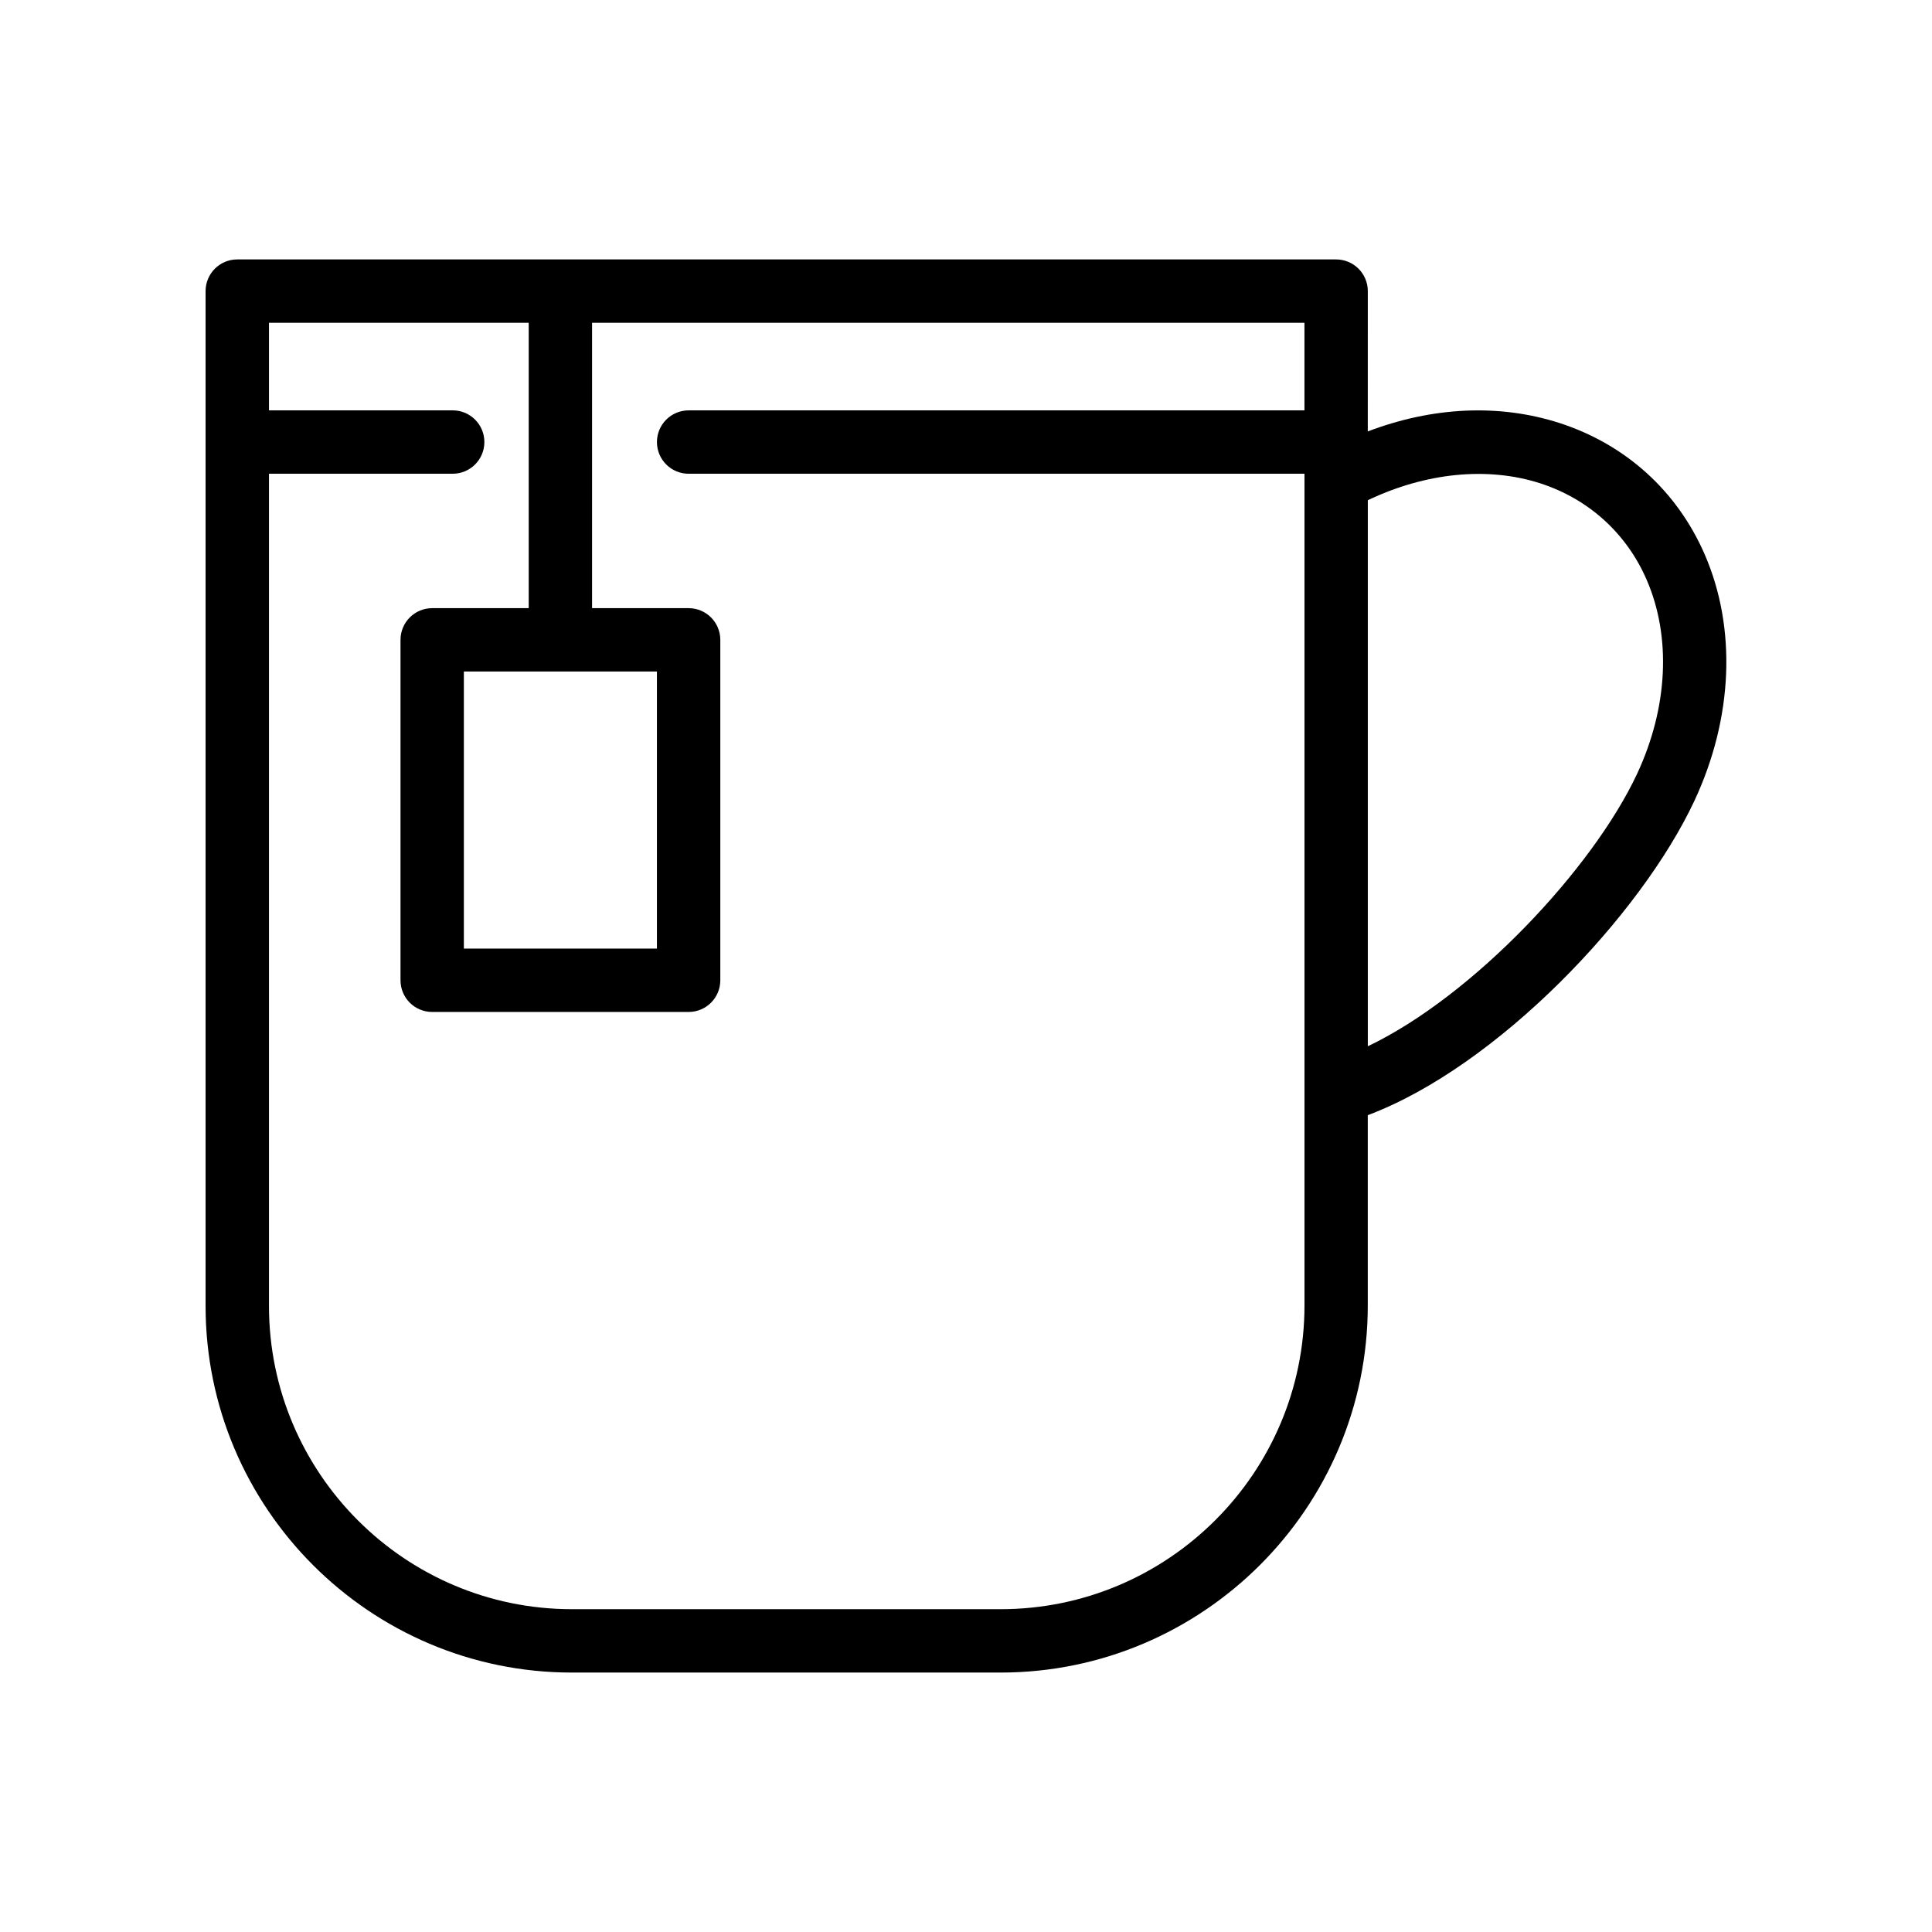
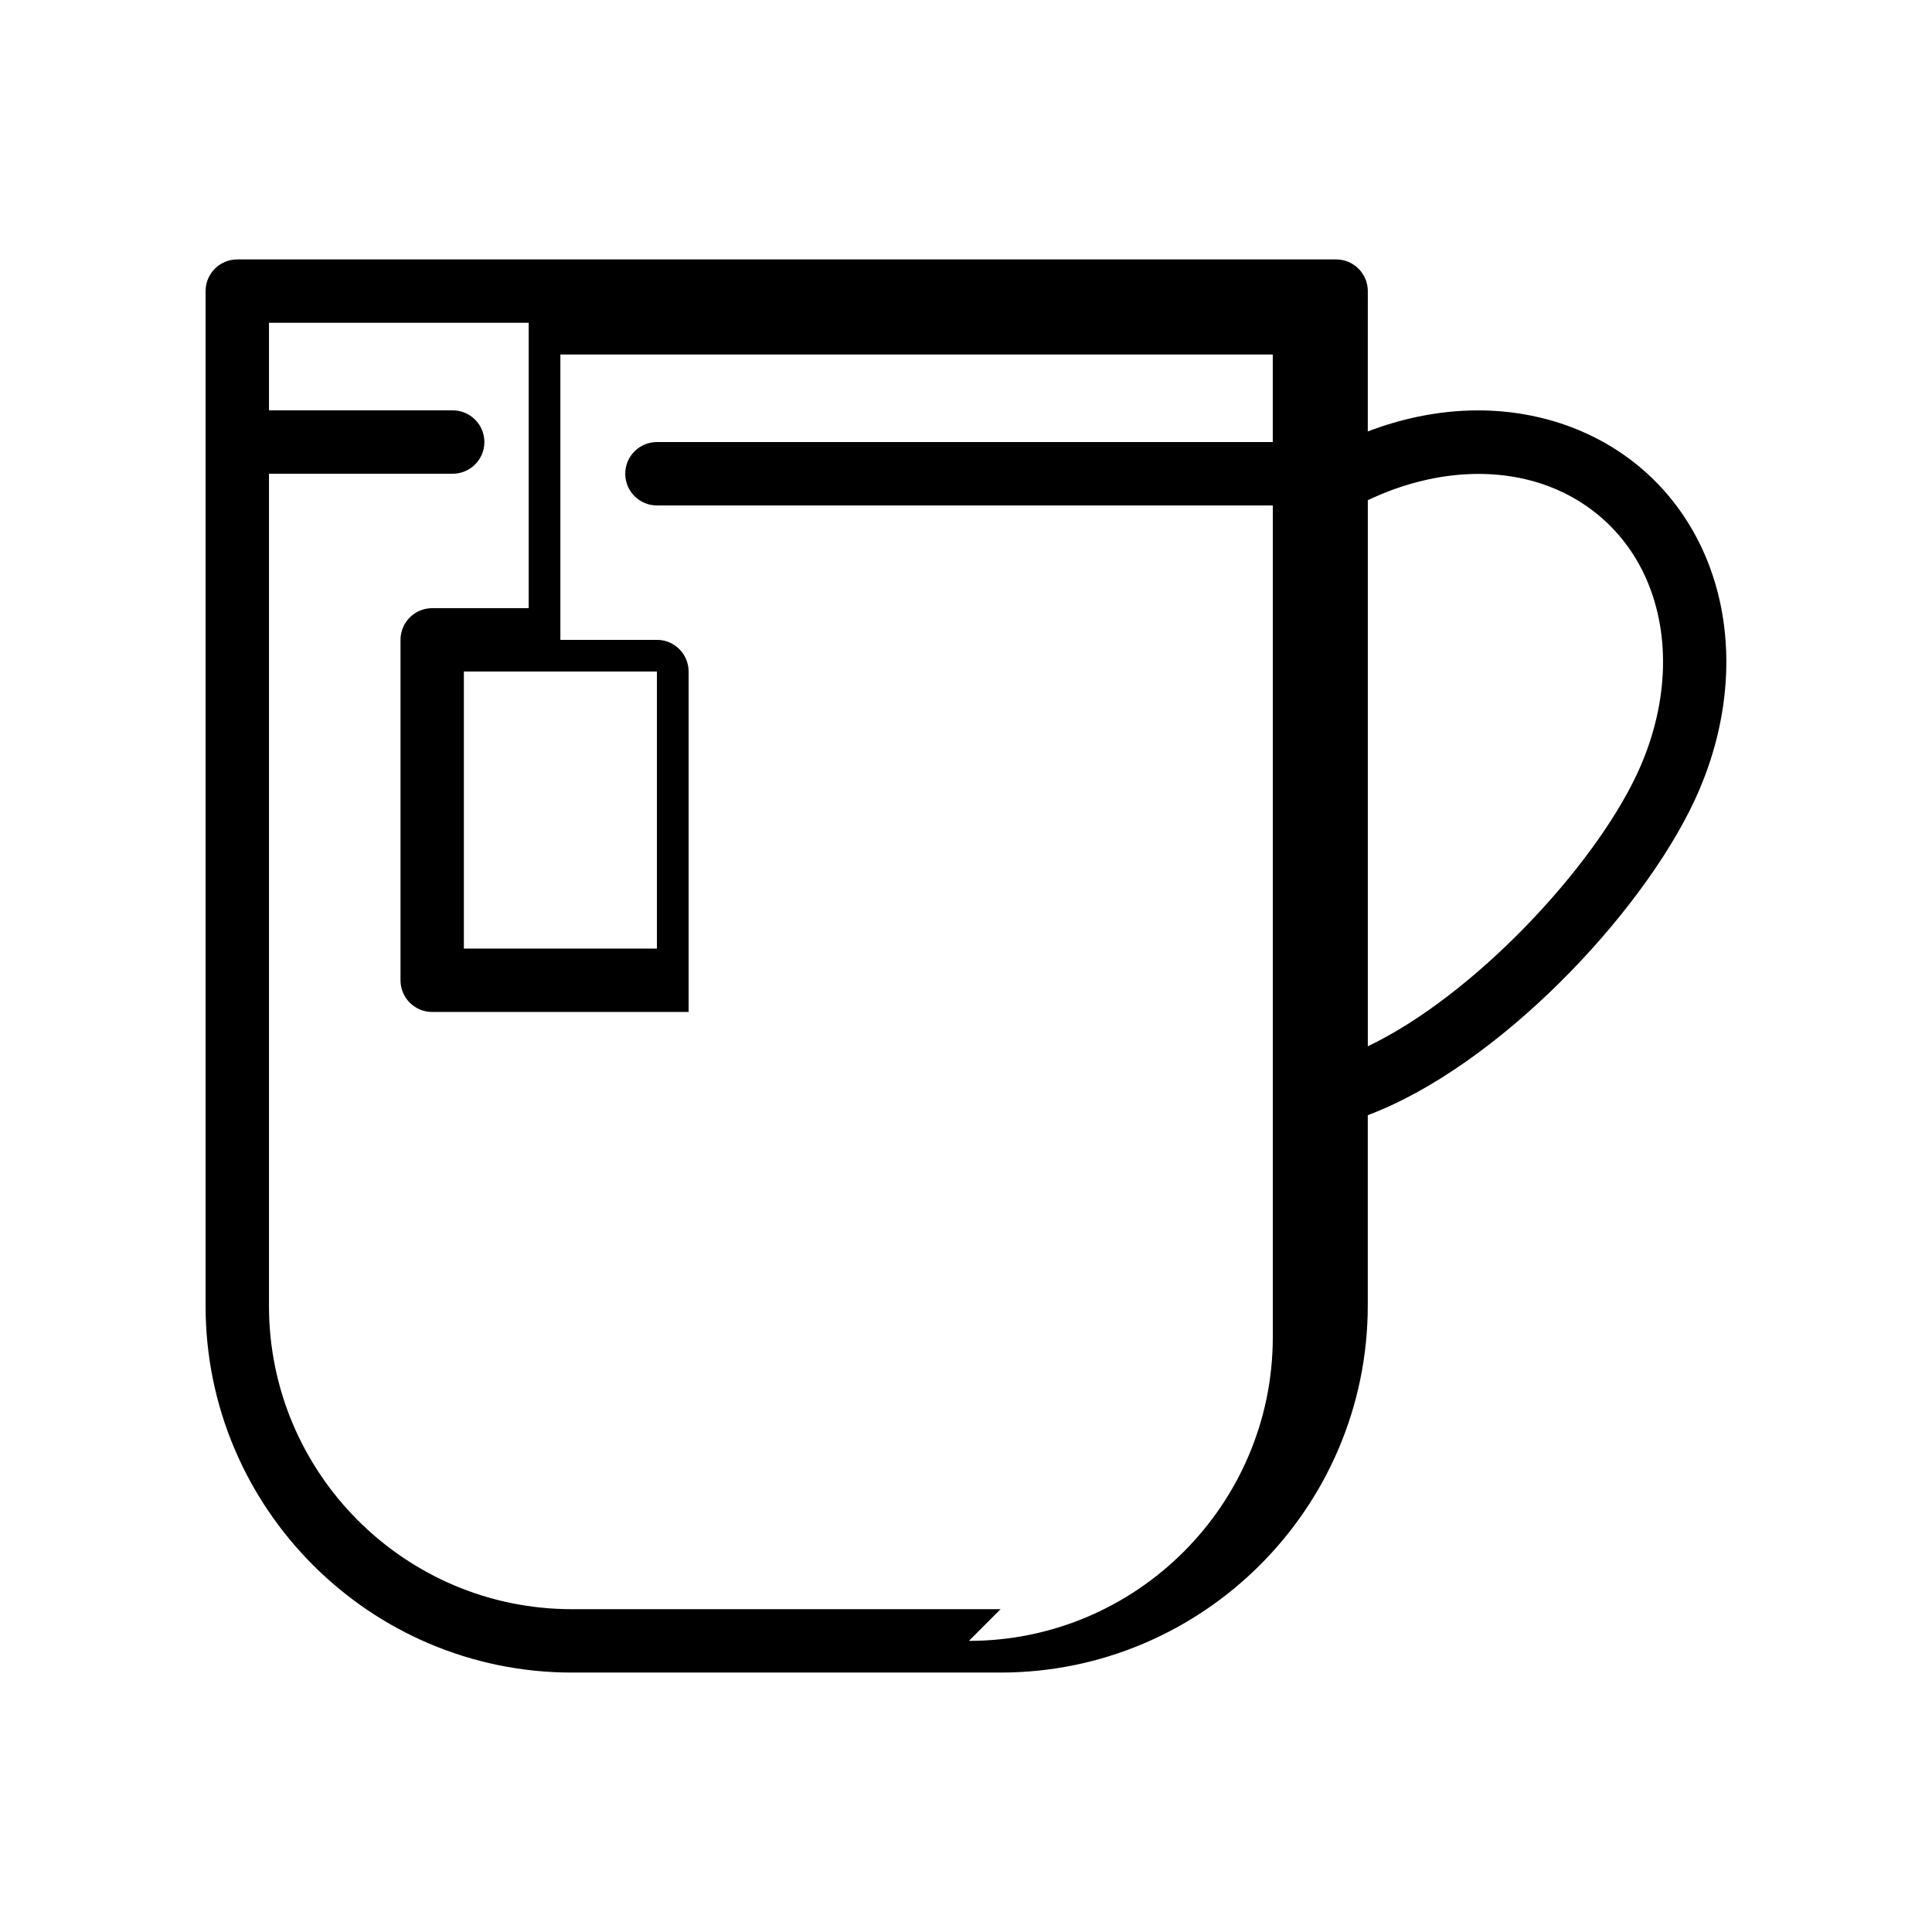
<svg xmlns="http://www.w3.org/2000/svg" fill="#000000" width="800px" height="800px" version="1.1" viewBox="144 144 512 512">
-   <path d="m498.09 212.75h-291.21c-4.641 0-8.398 3.758-8.398 8.398v268.95c0 53.566 43.551 97.148 97.07 97.148h113.6c53.668 0 97.324-43.656 97.324-97.316v-50.395c34.32-12.906 72.312-52.871 86.566-83.328 10.242-21.926 11.227-45.73 2.707-65.316-7.297-16.77-20.949-29.121-38.449-34.785-16.078-5.18-33.727-4.281-50.824 2.227l0.008-37.184c0-4.637-3.758-8.398-8.398-8.398zm-88.93 357.7h-113.6c-44.266 0-80.277-36.047-80.277-80.355v-220.55h48.684c4.641 0 8.398-3.758 8.398-8.398 0-4.637-3.754-8.398-8.398-8.398l-48.684 0.004v-23.207h68.832v75.625h-25.578c-4.641 0-8.398 3.758-8.398 8.398v90.215c0 4.637 3.754 8.398 8.398 8.398h67.953c4.641 0 8.398-3.758 8.398-8.398v-90.215c0-4.637-3.754-8.398-8.398-8.398h-25.586v-75.625h188.79v23.207h-163.2c-4.641 0-8.398 3.758-8.398 8.398 0 4.637 3.754 8.398 8.398 8.398h163.21v220.38c0 44.402-36.133 80.523-80.535 80.523zm-91.07-248.49v73.422h-51.16v-73.422zm234.06-49.887c12.84 4.156 22.852 13.219 28.207 25.512 6.602 15.172 5.684 33.941-2.516 51.5-11.738 25.078-43.395 58.855-71.355 72.188v-144.71c15.277-7.289 31.664-8.988 45.664-4.488z" />
+   <path d="m498.09 212.75h-291.21c-4.641 0-8.398 3.758-8.398 8.398v268.95c0 53.566 43.551 97.148 97.07 97.148h113.6c53.668 0 97.324-43.656 97.324-97.316v-50.395c34.32-12.906 72.312-52.871 86.566-83.328 10.242-21.926 11.227-45.73 2.707-65.316-7.297-16.77-20.949-29.121-38.449-34.785-16.078-5.18-33.727-4.281-50.824 2.227l0.008-37.184c0-4.637-3.758-8.398-8.398-8.398zm-88.93 357.7h-113.6c-44.266 0-80.277-36.047-80.277-80.355v-220.55h48.684c4.641 0 8.398-3.758 8.398-8.398 0-4.637-3.754-8.398-8.398-8.398l-48.684 0.004v-23.207h68.832v75.625h-25.578c-4.641 0-8.398 3.758-8.398 8.398v90.215c0 4.637 3.754 8.398 8.398 8.398h67.953v-90.215c0-4.637-3.754-8.398-8.398-8.398h-25.586v-75.625h188.79v23.207h-163.2c-4.641 0-8.398 3.758-8.398 8.398 0 4.637 3.754 8.398 8.398 8.398h163.21v220.38c0 44.402-36.133 80.523-80.535 80.523zm-91.07-248.49v73.422h-51.16v-73.422zm234.06-49.887c12.84 4.156 22.852 13.219 28.207 25.512 6.602 15.172 5.684 33.941-2.516 51.5-11.738 25.078-43.395 58.855-71.355 72.188v-144.71c15.277-7.289 31.664-8.988 45.664-4.488z" />
</svg>